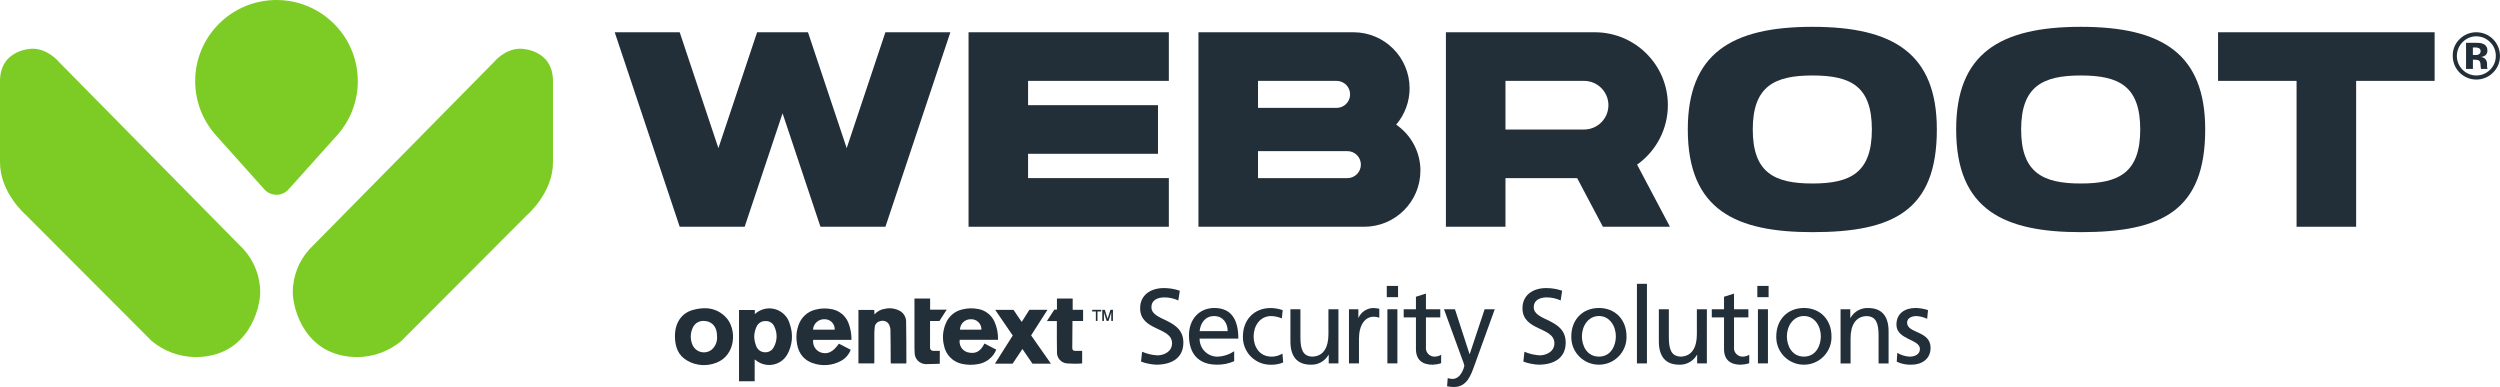
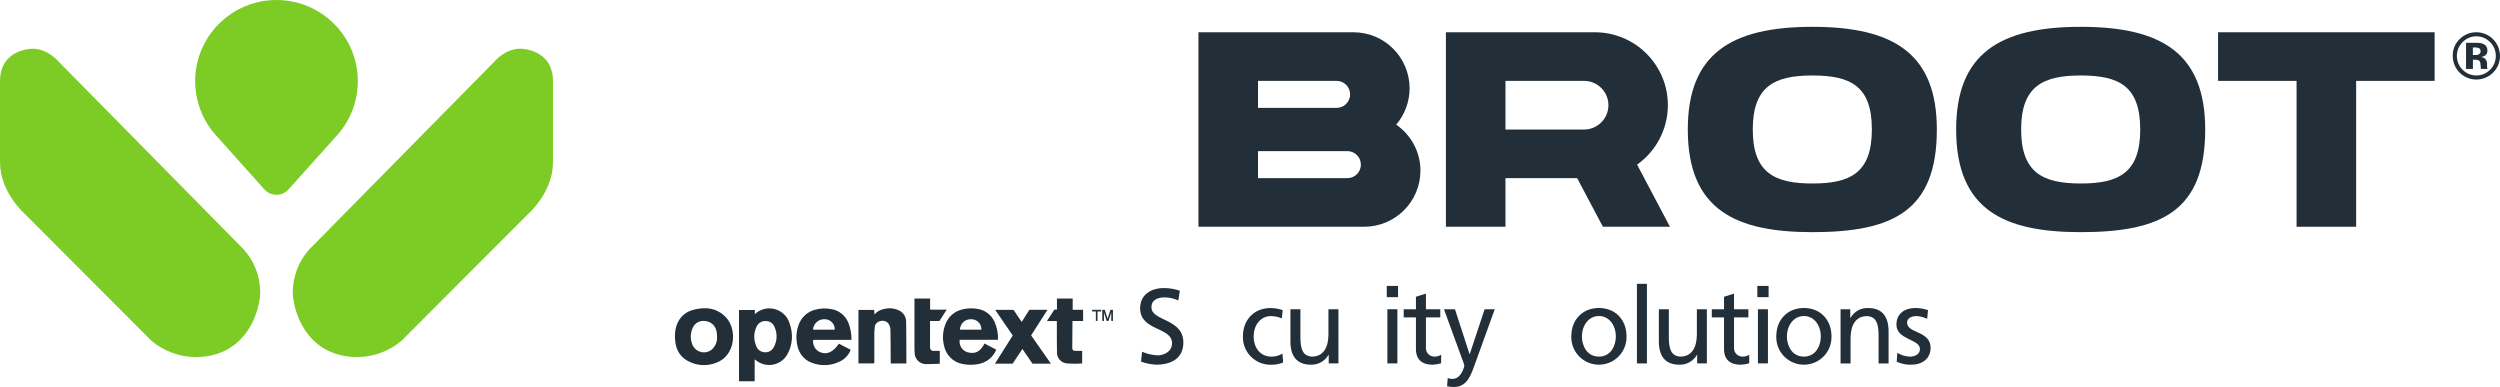
<svg xmlns="http://www.w3.org/2000/svg" width="323" height="50" viewBox="0 0 323 50" fill="none">
  <path d="M7.617 8.006L31.489 32.222C32.855 33.742 33.611 35.708 33.622 37.748C33.622 39.808 32.098 46.136 25.216 46.136C23.157 46.105 21.166 45.365 19.585 44.044L3.325 27.755C3.325 27.755 0 24.929 0 20.971V10.486C0 6.291 4.203 6.291 4.203 6.291C6.236 6.291 7.617 8.006 7.617 8.006ZM63.829 8.006L39.957 32.222C38.592 33.742 37.835 35.708 37.825 37.748C37.825 39.808 39.348 46.136 46.23 46.136C48.289 46.105 50.28 45.365 51.862 44.044L68.121 27.755C68.121 27.755 71.446 24.929 71.446 20.971V10.486C71.446 6.291 67.243 6.291 67.243 6.291C65.21 6.291 63.829 8.006 63.829 8.006ZM35.723 0C29.923 0 25.216 4.692 25.216 10.48C25.216 13.007 26.13 15.45 27.791 17.359L34.152 24.463C34.925 25.328 36.248 25.406 37.115 24.636C37.178 24.583 37.236 24.526 37.289 24.463L43.498 17.537C47.401 13.254 47.086 6.622 42.789 2.726C40.856 0.97 38.339 0 35.723 0Z" fill="#7DCC26" />
-   <path d="M122.788 4.168L114.398 29.296H106.003L101.107 14.638L96.211 29.296H87.816L79.421 4.168H87.816L92.817 19.141L97.818 4.168H104.39L109.392 19.141L114.393 4.168H122.782H122.788Z" fill="#222F39" />
-   <path d="M151.014 23.016V29.296H125.136V4.168H151.014V10.449H132.827V13.589H149.612V19.87H132.827V23.01H151.014V23.016Z" fill="#222F39" />
  <path d="M183.517 22.056C183.517 26.051 180.265 29.291 176.262 29.296H154.839V4.168H174.865C178.868 4.168 182.114 7.408 182.12 11.403C182.12 13.128 181.505 14.795 180.386 16.106C182.351 17.458 183.522 19.681 183.522 22.061L183.517 22.056ZM162.535 10.449V13.94H172.674C173.641 13.946 174.429 13.17 174.434 12.205C174.439 11.24 173.662 10.454 172.695 10.449C172.69 10.449 172.684 10.449 172.674 10.449H162.535ZM175.826 21.27C175.826 20.305 175.043 19.524 174.077 19.524H162.535V23.016H174.077C175.043 23.016 175.826 22.235 175.826 21.27V21.27Z" fill="#222F39" />
  <path d="M203.774 23.016H194.507V29.296H186.811V4.168H206.049C211.26 4.168 215.489 8.383 215.489 13.584C215.489 16.635 214.008 19.503 211.512 21.27L215.757 29.296H207.094L203.769 23.016H203.774ZM194.507 16.735H204.646C206.385 16.74 207.798 15.34 207.809 13.605C207.814 11.87 206.411 10.459 204.672 10.449C204.662 10.449 204.657 10.449 204.646 10.449H194.507V16.73V16.735Z" fill="#222F39" />
  <path d="M234.17 29.994C224.362 29.994 218.063 27.205 218.063 16.73C218.063 6.957 223.658 3.465 234.17 3.465C244.682 3.465 250.24 6.957 250.24 16.73C250.24 27.199 244.646 29.994 234.17 29.994ZM234.17 9.752C229.258 9.752 226.458 11.146 226.458 16.73C226.458 22.313 229.258 23.708 234.17 23.708C239.082 23.708 241.845 22.313 241.845 16.73C241.845 11.146 239.135 9.752 234.17 9.752Z" fill="#222F39" />
  <path d="M268.843 29.994C259.035 29.994 252.736 27.205 252.736 16.73C252.736 6.957 258.331 3.465 268.843 3.465C279.355 3.465 284.913 6.957 284.913 16.73C284.913 27.199 279.318 29.994 268.843 29.994V29.994ZM268.843 9.752C263.931 9.752 261.131 11.146 261.131 16.73C261.131 22.313 263.931 23.708 268.843 23.708C273.755 23.708 276.518 22.313 276.518 16.73C276.518 11.146 273.807 9.752 268.843 9.752Z" fill="#222F39" />
  <path d="M314.558 10.449H304.413V29.296H296.717V10.449H286.573V4.168H314.553V10.449H314.558Z" fill="#222F39" />
  <path d="M322.086 9.4C320.893 10.58 318.965 10.569 317.778 9.379C317.206 8.803 316.89 8.027 316.896 7.214C316.875 6.37 317.221 5.563 317.846 4.996C318.409 4.456 319.165 4.163 319.943 4.168C321.629 4.168 322.99 5.531 322.995 7.214C323.011 8.037 322.68 8.834 322.081 9.4H322.086ZM318.156 5.452C317.179 6.443 317.185 8.032 318.167 9.012C319.139 9.993 320.72 9.998 321.702 9.028L321.723 9.007C322.201 8.535 322.469 7.885 322.459 7.214C322.464 6.553 322.201 5.914 321.729 5.452C320.783 4.467 319.218 4.435 318.23 5.379C318.204 5.405 318.183 5.426 318.156 5.452V5.452ZM318.613 8.907V5.531C318.824 5.531 319.139 5.531 319.554 5.531C319.974 5.531 320.205 5.531 320.252 5.536C320.484 5.547 320.71 5.604 320.92 5.709C321.214 5.867 321.392 6.181 321.371 6.517C321.392 6.747 321.303 6.973 321.135 7.13C320.967 7.261 320.762 7.34 320.552 7.356C320.725 7.382 320.888 7.45 321.03 7.55C321.24 7.744 321.35 8.021 321.329 8.305V8.609C321.329 8.64 321.329 8.677 321.335 8.708C321.335 8.74 321.345 8.776 321.361 8.808L321.392 8.902H320.547C320.515 8.75 320.494 8.593 320.489 8.436C320.489 8.294 320.468 8.158 320.431 8.021C320.389 7.906 320.3 7.817 320.184 7.775C320.084 7.744 319.985 7.723 319.88 7.723L319.685 7.712H319.501V8.907H318.613V8.907ZM320.226 6.197C320.058 6.144 319.885 6.118 319.711 6.129H319.496V7.109H319.837C320.006 7.12 320.179 7.078 320.321 6.983C320.442 6.889 320.51 6.737 320.494 6.585C320.499 6.412 320.389 6.255 320.221 6.202L320.226 6.197Z" fill="#222F39" />
  <path d="M97.524 40.589C97.524 40.474 97.524 40.212 97.524 40.049H95.481V49.261H97.503V46.44C97.587 46.498 97.613 46.508 97.64 46.529C98.79 47.483 100.498 47.331 101.454 46.183C101.538 46.084 101.616 45.974 101.685 45.858C102.389 44.642 102.515 43.179 102.037 41.858C101.643 40.401 100.14 39.546 98.68 39.939C98.249 40.054 97.85 40.28 97.524 40.584V40.589ZM99.993 44.804C99.788 45.271 99.305 45.559 98.795 45.512C98.286 45.491 97.839 45.156 97.687 44.668C97.535 44.285 97.451 43.871 97.445 43.457C97.461 43.038 97.556 42.623 97.729 42.241C97.929 41.758 98.412 41.454 98.932 41.481C99.421 41.465 99.867 41.753 100.051 42.209C100.45 43.032 100.429 43.997 99.999 44.804H99.993Z" fill="#222F39" />
  <path d="M89.492 40.054C88.005 40.479 87.191 41.774 87.201 43.462C87.212 44.783 87.6 45.932 88.819 46.608C89.965 47.263 91.351 47.352 92.575 46.854C95.066 45.905 95.26 42.498 93.763 40.967C92.56 39.74 91.052 39.609 89.492 40.054ZM91.882 45.229C91.157 45.743 90.154 45.575 89.639 44.857C89.576 44.768 89.518 44.673 89.476 44.569C89.156 43.845 89.171 43.011 89.528 42.298C89.791 41.737 90.385 41.407 91.005 41.47C91.651 41.475 92.638 41.916 92.638 43.41C92.717 44.107 92.428 44.789 91.887 45.229H91.882Z" fill="#222F39" />
  <path d="M110.011 43.903C110.022 43.137 109.88 42.377 109.596 41.664C109.229 40.788 108.451 40.144 107.516 39.955C106.802 39.798 106.056 39.819 105.346 40.007C104.311 40.259 103.487 41.03 103.156 42.041C102.93 42.671 102.851 43.337 102.919 44.002C103.035 45.371 103.644 46.435 104.989 46.907C106.218 47.352 107.584 47.237 108.719 46.592C109.265 46.278 109.686 45.785 109.912 45.192L108.388 44.401C107.616 45.512 106.854 45.858 105.966 45.507C105.341 45.24 104.968 44.584 105.063 43.913H110.011V43.903ZM105.042 42.597C105.084 41.811 105.751 41.208 106.539 41.245C107.248 41.234 107.837 41.8 107.847 42.513C107.847 42.54 107.847 42.571 107.847 42.597H105.047H105.042Z" fill="#222F39" />
  <path d="M127.195 44.38C126.617 45.554 125.898 45.753 124.968 45.502C124.29 45.282 123.88 44.595 123.996 43.898H128.945C128.971 43.09 128.813 42.288 128.482 41.549C128.099 40.715 127.342 40.112 126.439 39.934C125.73 39.787 124.999 39.803 124.301 39.986C123.339 40.207 122.551 40.888 122.189 41.8C121.811 42.697 121.727 43.688 121.963 44.631C122.184 45.848 123.14 46.802 124.359 47.027C125.01 47.158 125.682 47.169 126.339 47.048C127.405 46.886 128.309 46.173 128.719 45.177L127.195 44.38ZM125.446 41.245C126.16 41.218 126.77 41.774 126.796 42.487C126.796 42.524 126.796 42.555 126.796 42.592H124.028C124.038 41.837 124.663 41.234 125.42 41.245H125.446V41.245Z" fill="#222F39" />
  <path d="M116.274 40.175C115.675 39.845 114.976 39.745 114.314 39.903C113.794 39.971 113.321 40.233 112.98 40.626L112.953 40.044H110.91V46.954H112.948C112.959 46.875 112.964 46.823 112.964 46.77C112.964 45.559 112.959 44.354 112.964 43.142C112.964 42.854 112.98 42.566 113.016 42.278C113.037 41.921 113.284 41.617 113.626 41.523C114.015 41.36 114.466 41.454 114.755 41.758C114.934 42.005 115.034 42.304 115.044 42.608C115.081 43.934 115.065 45.261 115.076 46.587C115.076 46.713 115.086 46.833 115.091 46.959H117.067C117.088 46.922 117.104 46.901 117.104 46.886C117.098 45.108 117.104 43.331 117.072 41.559C117.072 40.988 116.767 40.458 116.274 40.17V40.175Z" fill="#222F39" />
  <path d="M135.338 40.028H132.995L132.007 41.591C132.007 41.591 131.713 41.166 131.577 40.972C131.361 40.668 130.946 40.034 130.946 40.034H128.577L130.846 43.347L128.545 46.985H130.831L132.097 45.088L133.394 46.985H135.779L133.221 43.331L135.333 40.028H135.338Z" fill="#222F39" />
  <path d="M138.595 38.571H136.557V40.002H136.226L135.259 41.481H136.546C136.546 41.638 136.546 41.764 136.546 41.889C136.546 43.08 136.536 44.264 136.562 45.455C136.51 46.22 137.082 46.891 137.849 46.954C138.506 47.006 139.163 47.006 139.814 46.954C139.814 46.954 139.814 45.832 139.814 45.329C139.625 45.329 139.068 45.329 138.921 45.329C138.585 45.329 138.537 45.14 138.537 44.899C138.537 43.976 138.564 41.47 138.564 41.47H139.935V40.028H138.59V38.576L138.595 38.571Z" fill="#222F39" />
  <path d="M120.576 45.329C120.361 45.344 120.177 45.177 120.161 44.962C120.161 44.935 120.161 44.914 120.161 44.888C120.161 43.903 120.161 41.47 120.161 41.47H121.375C121.375 41.47 122.068 40.385 122.31 40.013H120.171V38.571H118.149V38.959C118.149 40.899 118.149 42.833 118.149 44.773C118.149 45.019 118.149 45.266 118.17 45.512C118.133 46.32 118.764 47.006 119.573 47.043C119.615 47.043 119.657 47.043 119.699 47.043C120.256 47.043 121.417 46.996 121.417 46.996C121.417 46.996 121.427 45.843 121.427 45.334C121.212 45.334 120.76 45.334 120.576 45.334V45.329Z" fill="#222F39" />
  <path d="M141.106 40.243H141.584V41.465H141.795V40.243H142.273V40.028H141.106V40.243Z" fill="#222F39" />
  <path d="M143.68 40.028H143.575H143.47L143.103 41.176L142.735 40.028H142.63H142.52H142.414V41.465H142.63V40.38L142.977 41.465H143.008H143.192H143.223L143.575 40.364V41.465H143.791V40.028H143.68Z" fill="#222F39" />
  <path d="M152.243 38.822C151.681 38.56 151.067 38.424 150.442 38.424C149.669 38.424 148.766 38.697 148.766 39.698C148.766 41.538 152.89 41.108 152.89 44.264C152.89 46.309 151.308 47.117 149.386 47.117C148.713 47.085 148.051 46.954 147.421 46.718L147.557 45.444C148.188 45.717 148.866 45.874 149.549 45.911C150.331 45.911 151.429 45.47 151.429 44.348C151.429 42.209 147.305 42.797 147.305 39.824C147.305 38.12 148.65 37.218 150.384 37.218C151.083 37.218 151.771 37.339 152.433 37.559L152.238 38.822H152.243Z" fill="#222F39" />
-   <path d="M159.456 46.666C158.758 46.97 158.006 47.127 157.245 47.117C154.755 47.117 153.615 45.607 153.615 43.331C153.615 41.26 154.923 39.792 156.898 39.792C159.236 39.792 159.992 41.496 159.992 43.745H154.991C154.965 45.009 155.973 46.052 157.239 46.078C157.26 46.078 157.276 46.078 157.297 46.078C158.07 46.052 158.815 45.806 159.456 45.381V46.671V46.666ZM158.616 42.786C158.616 41.717 157.985 40.836 156.872 40.836C155.606 40.836 155.086 41.879 154.991 42.786H158.621H158.616Z" fill="#222F39" />
  <path d="M165.624 41.14C165.183 40.951 164.705 40.846 164.221 40.836C162.777 40.836 161.968 42.125 161.968 43.457C161.968 44.705 162.64 46.078 164.305 46.078C164.794 46.078 165.277 45.937 165.692 45.68L165.787 46.833C165.272 47.043 164.72 47.143 164.164 47.122C162.204 47.138 160.607 45.57 160.586 43.614C160.586 43.562 160.586 43.51 160.586 43.462C160.586 41.334 162.015 39.798 164.158 39.798C164.694 39.798 165.219 39.897 165.724 40.07L165.613 41.14H165.624Z" fill="#222F39" />
  <path d="M172.921 46.954H171.671V45.843H171.644C171.177 46.666 170.294 47.158 169.349 47.117C167.536 47.117 166.722 45.989 166.722 44.112V39.955H168.014V43.578C168.014 45.208 168.371 46.005 169.501 46.073C170.972 46.073 171.634 44.894 171.634 43.195V39.955H172.926V46.949L172.921 46.954Z" fill="#222F39" />
-   <path d="M174.292 39.96H175.5V41.045H175.527C175.852 40.322 176.562 39.84 177.355 39.798C177.644 39.798 177.927 39.829 178.206 39.892V41.045C177.98 40.962 177.733 40.92 177.491 40.92C176.336 40.92 175.579 42.015 175.579 43.772V46.954H174.287V39.96H174.292Z" fill="#222F39" />
  <path d="M180.628 38.393H179.172V36.94H180.628V38.393ZM179.251 39.955H180.544V46.949H179.251V39.955Z" fill="#222F39" />
  <path d="M186.086 41.004H184.231V44.831C184.153 45.439 184.589 45.995 185.198 46.068C185.24 46.068 185.277 46.078 185.319 46.078C185.629 46.078 185.934 46 186.196 45.832V46.928C185.839 47.043 185.471 47.106 185.098 47.122C183.764 47.122 182.939 46.493 182.939 45.093V41.004H181.358V39.96H182.939V38.34L184.231 37.931V39.96H186.086V41.004Z" fill="#222F39" />
  <path d="M187.047 48.847C187.242 48.915 187.447 48.952 187.651 48.957C188.807 48.957 189.191 47.363 189.191 47.227C189.133 46.97 189.049 46.723 188.944 46.487L186.564 39.96H187.982L189.863 45.748H189.889L191.812 39.96H193.12L190.536 47.106C190.052 48.448 189.548 50 187.841 50C187.546 50 187.252 49.968 186.963 49.906L187.047 48.852V48.847Z" fill="#222F39" />
-   <path d="M201.641 38.822C201.079 38.56 200.464 38.424 199.839 38.424C199.067 38.424 198.163 38.697 198.163 39.698C198.163 41.538 202.287 41.108 202.287 44.264C202.287 46.309 200.706 47.117 198.783 47.117C198.111 47.085 197.449 46.954 196.819 46.718L196.955 45.444C197.586 45.717 198.263 45.874 198.946 45.911C199.729 45.911 200.827 45.47 200.827 44.348C200.827 42.209 196.703 42.797 196.703 39.824C196.703 38.12 198.048 37.218 199.782 37.218C200.48 37.218 201.168 37.339 201.83 37.559L201.636 38.822H201.641Z" fill="#222F39" />
  <path d="M206.585 39.792C208.718 39.792 210.146 41.328 210.146 43.457C210.204 45.423 208.649 47.064 206.679 47.117C204.709 47.174 203.065 45.622 203.012 43.656C203.012 43.588 203.012 43.52 203.012 43.457C203.012 41.328 204.441 39.792 206.585 39.792V39.792ZM206.585 46.073C208.098 46.073 208.77 44.7 208.77 43.452C208.77 42.12 207.961 40.83 206.585 40.83C205.208 40.83 204.383 42.12 204.383 43.452C204.383 44.7 205.056 46.073 206.585 46.073Z" fill="#222F39" />
  <path d="M211.491 36.668H212.784V46.954H211.491V36.668Z" fill="#222F39" />
  <path d="M220.522 46.954H219.272V45.843H219.245C218.778 46.666 217.895 47.158 216.95 47.117C215.137 47.117 214.323 45.989 214.323 44.112V39.955H215.615V43.578C215.615 45.208 215.973 46.005 217.102 46.073C218.573 46.073 219.235 44.894 219.235 43.195V39.955H220.527V46.949L220.522 46.954Z" fill="#222F39" />
  <path d="M225.891 41.004H224.036V44.831C223.958 45.439 224.394 45.995 225.003 46.068C225.045 46.068 225.082 46.078 225.124 46.078C225.434 46.078 225.739 46 226.001 45.832V46.928C225.644 47.043 225.276 47.106 224.903 47.122C223.569 47.122 222.744 46.493 222.744 45.093V41.004H221.163V39.96H222.744V38.34L224.036 37.931V39.96H225.891V41.004Z" fill="#222F39" />
  <path d="M228.502 38.393H227.047V36.94H228.502V38.393ZM227.125 39.955H228.418V46.949H227.125V39.955Z" fill="#222F39" />
  <path d="M233.067 39.792C235.2 39.792 236.629 41.328 236.629 43.457C236.687 45.423 235.132 47.064 233.162 47.117C231.192 47.174 229.547 45.622 229.495 43.656C229.495 43.588 229.495 43.52 229.495 43.457C229.495 41.328 230.924 39.792 233.067 39.792V39.792ZM233.067 46.073C234.58 46.073 235.252 44.7 235.252 43.452C235.252 42.12 234.443 40.83 233.067 40.83C231.691 40.83 230.866 42.12 230.866 43.452C230.866 44.7 231.538 46.073 233.067 46.073Z" fill="#222F39" />
  <path d="M237.806 39.96H239.056V41.072H239.082C239.55 40.248 240.432 39.756 241.378 39.798C243.19 39.798 244.005 40.925 244.005 42.802V46.959H242.712V43.337C242.712 41.706 242.355 40.909 241.226 40.841C239.755 40.841 239.093 42.02 239.093 43.719V46.959H237.8V39.965L237.806 39.96Z" fill="#222F39" />
  <path d="M245.129 45.586C245.617 45.879 246.169 46.052 246.736 46.078C247.325 46.078 248.055 45.832 248.055 45.077C248.055 43.803 245.019 43.913 245.019 41.947C245.019 40.495 246.106 39.792 247.493 39.792C248.039 39.803 248.58 39.892 249.1 40.065L248.99 41.192C248.565 40.988 248.102 40.867 247.629 40.836C246.968 40.836 246.395 41.108 246.395 41.685C246.395 43.111 249.431 42.702 249.431 44.935C249.431 46.43 248.234 47.117 246.983 47.117C246.321 47.148 245.659 47.017 245.061 46.734L245.129 45.58V45.586Z" fill="#222F39" />
</svg>